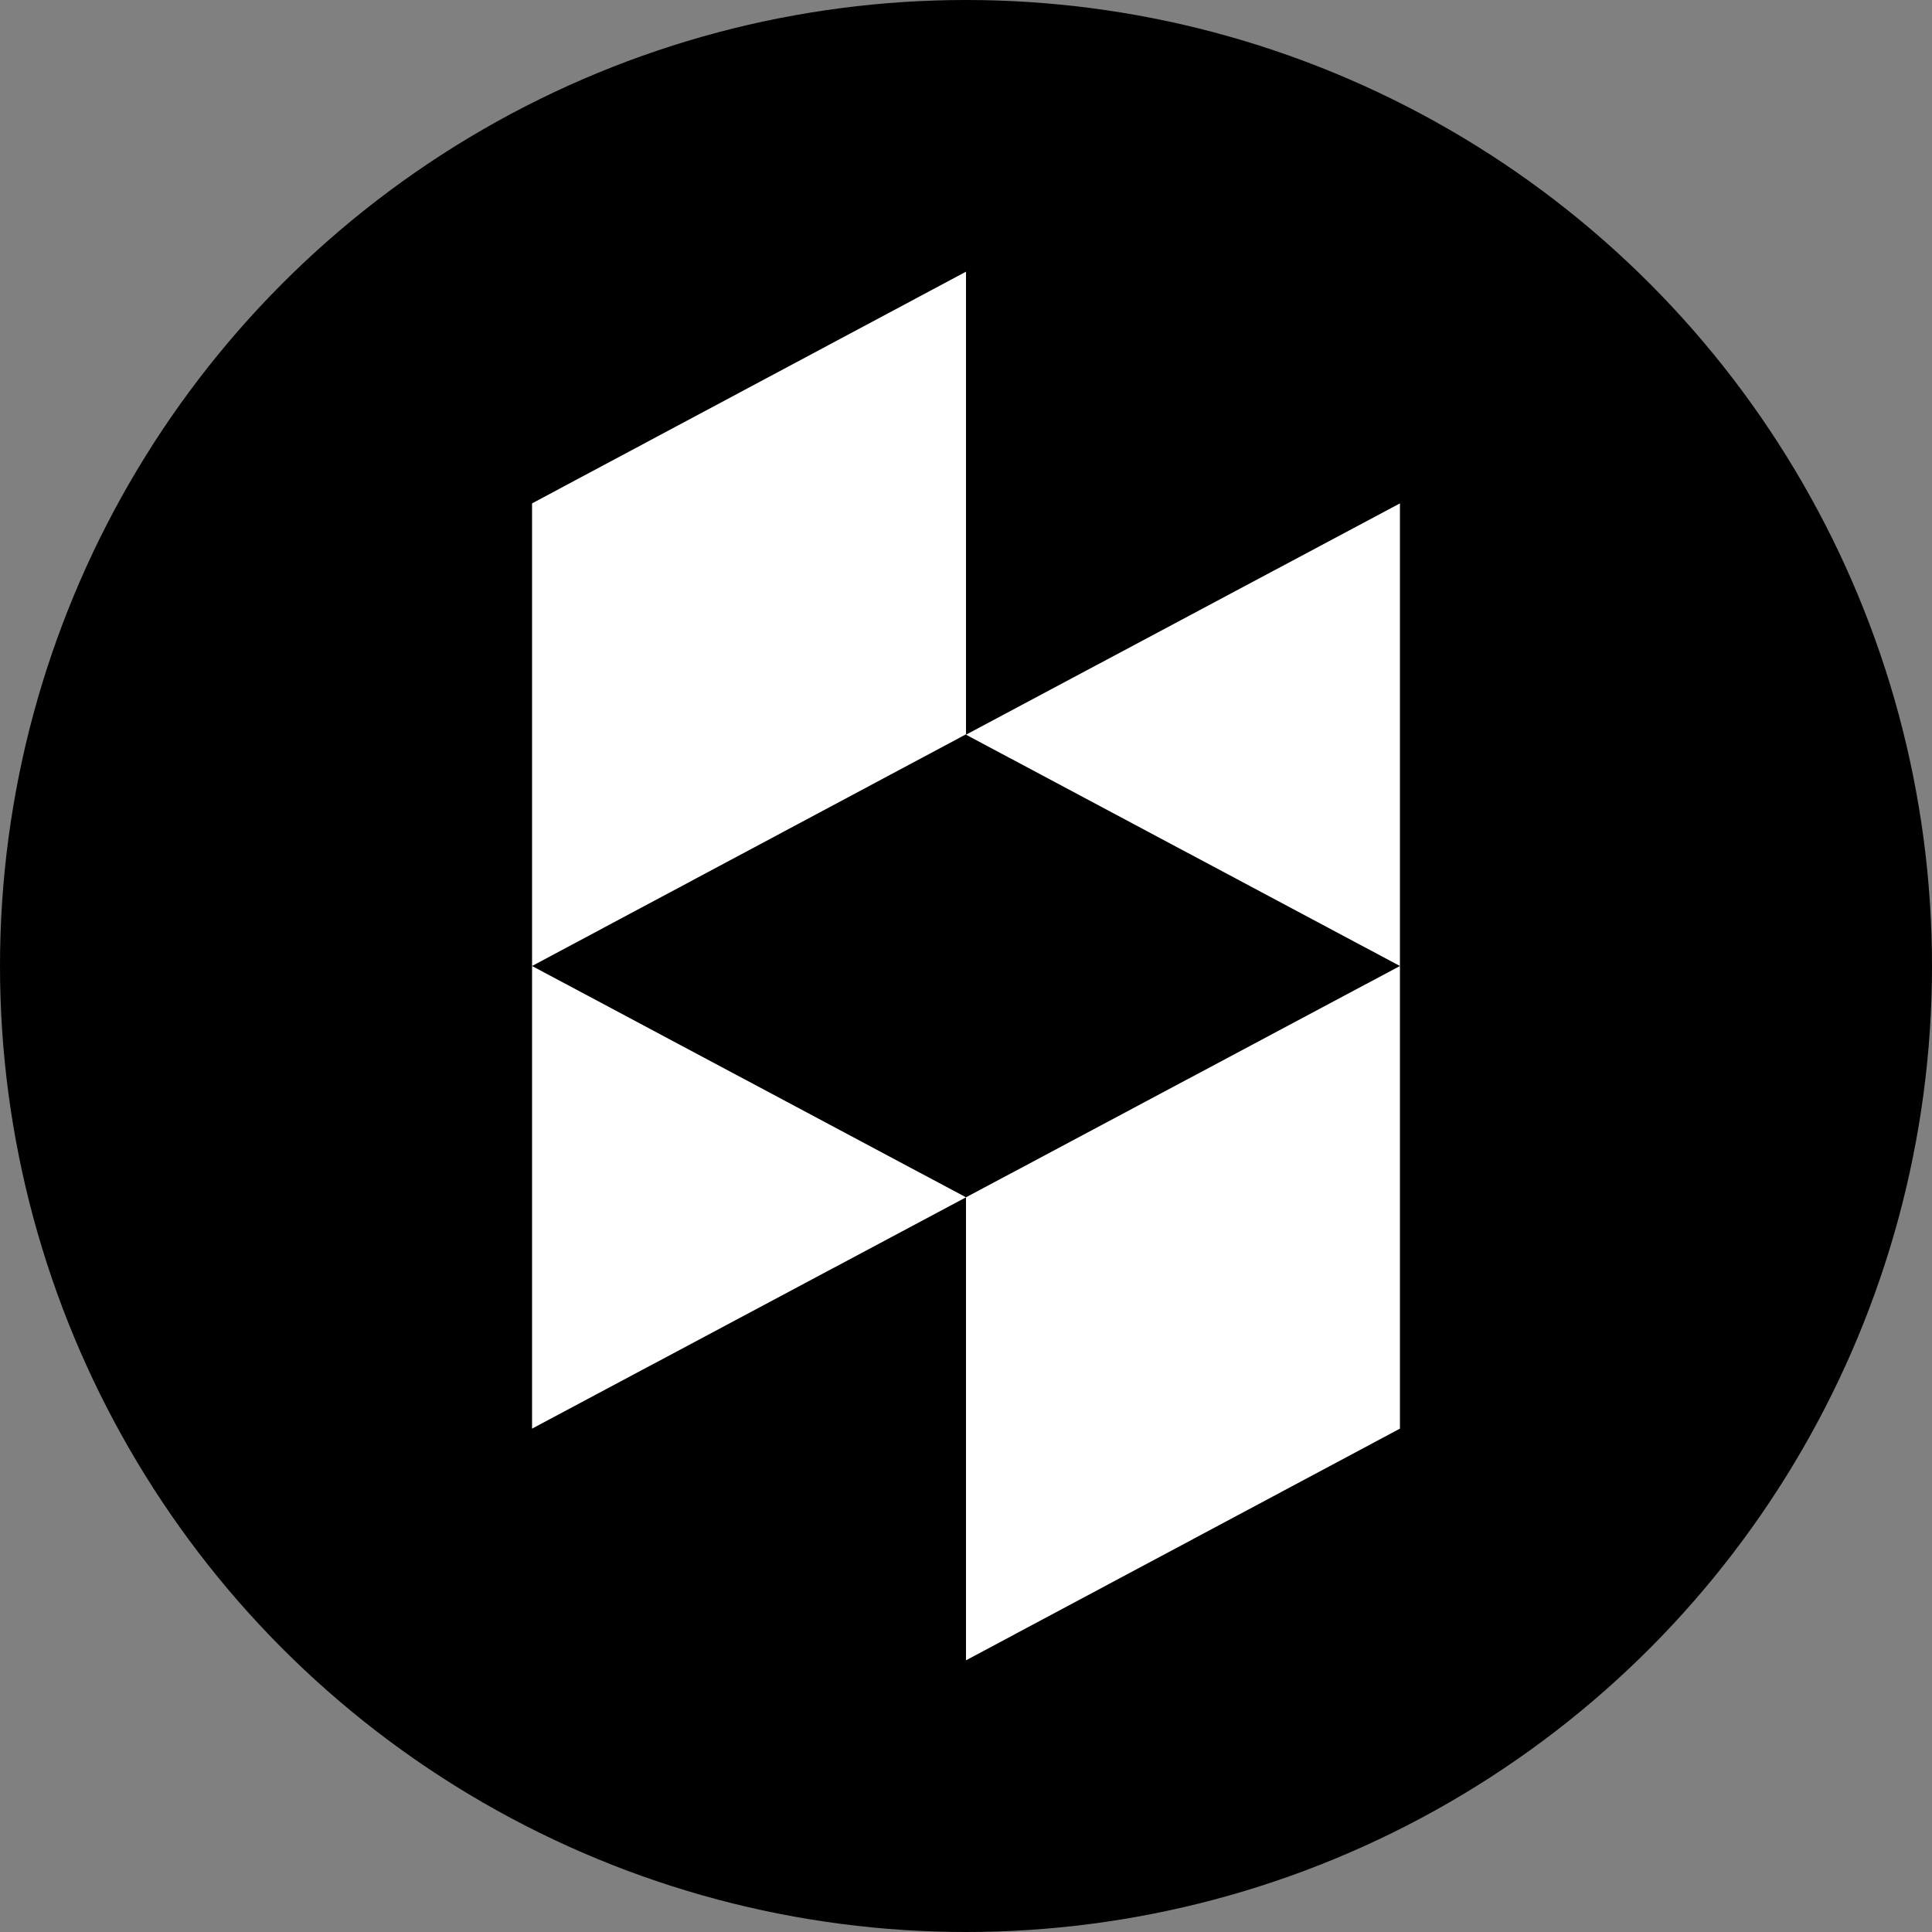
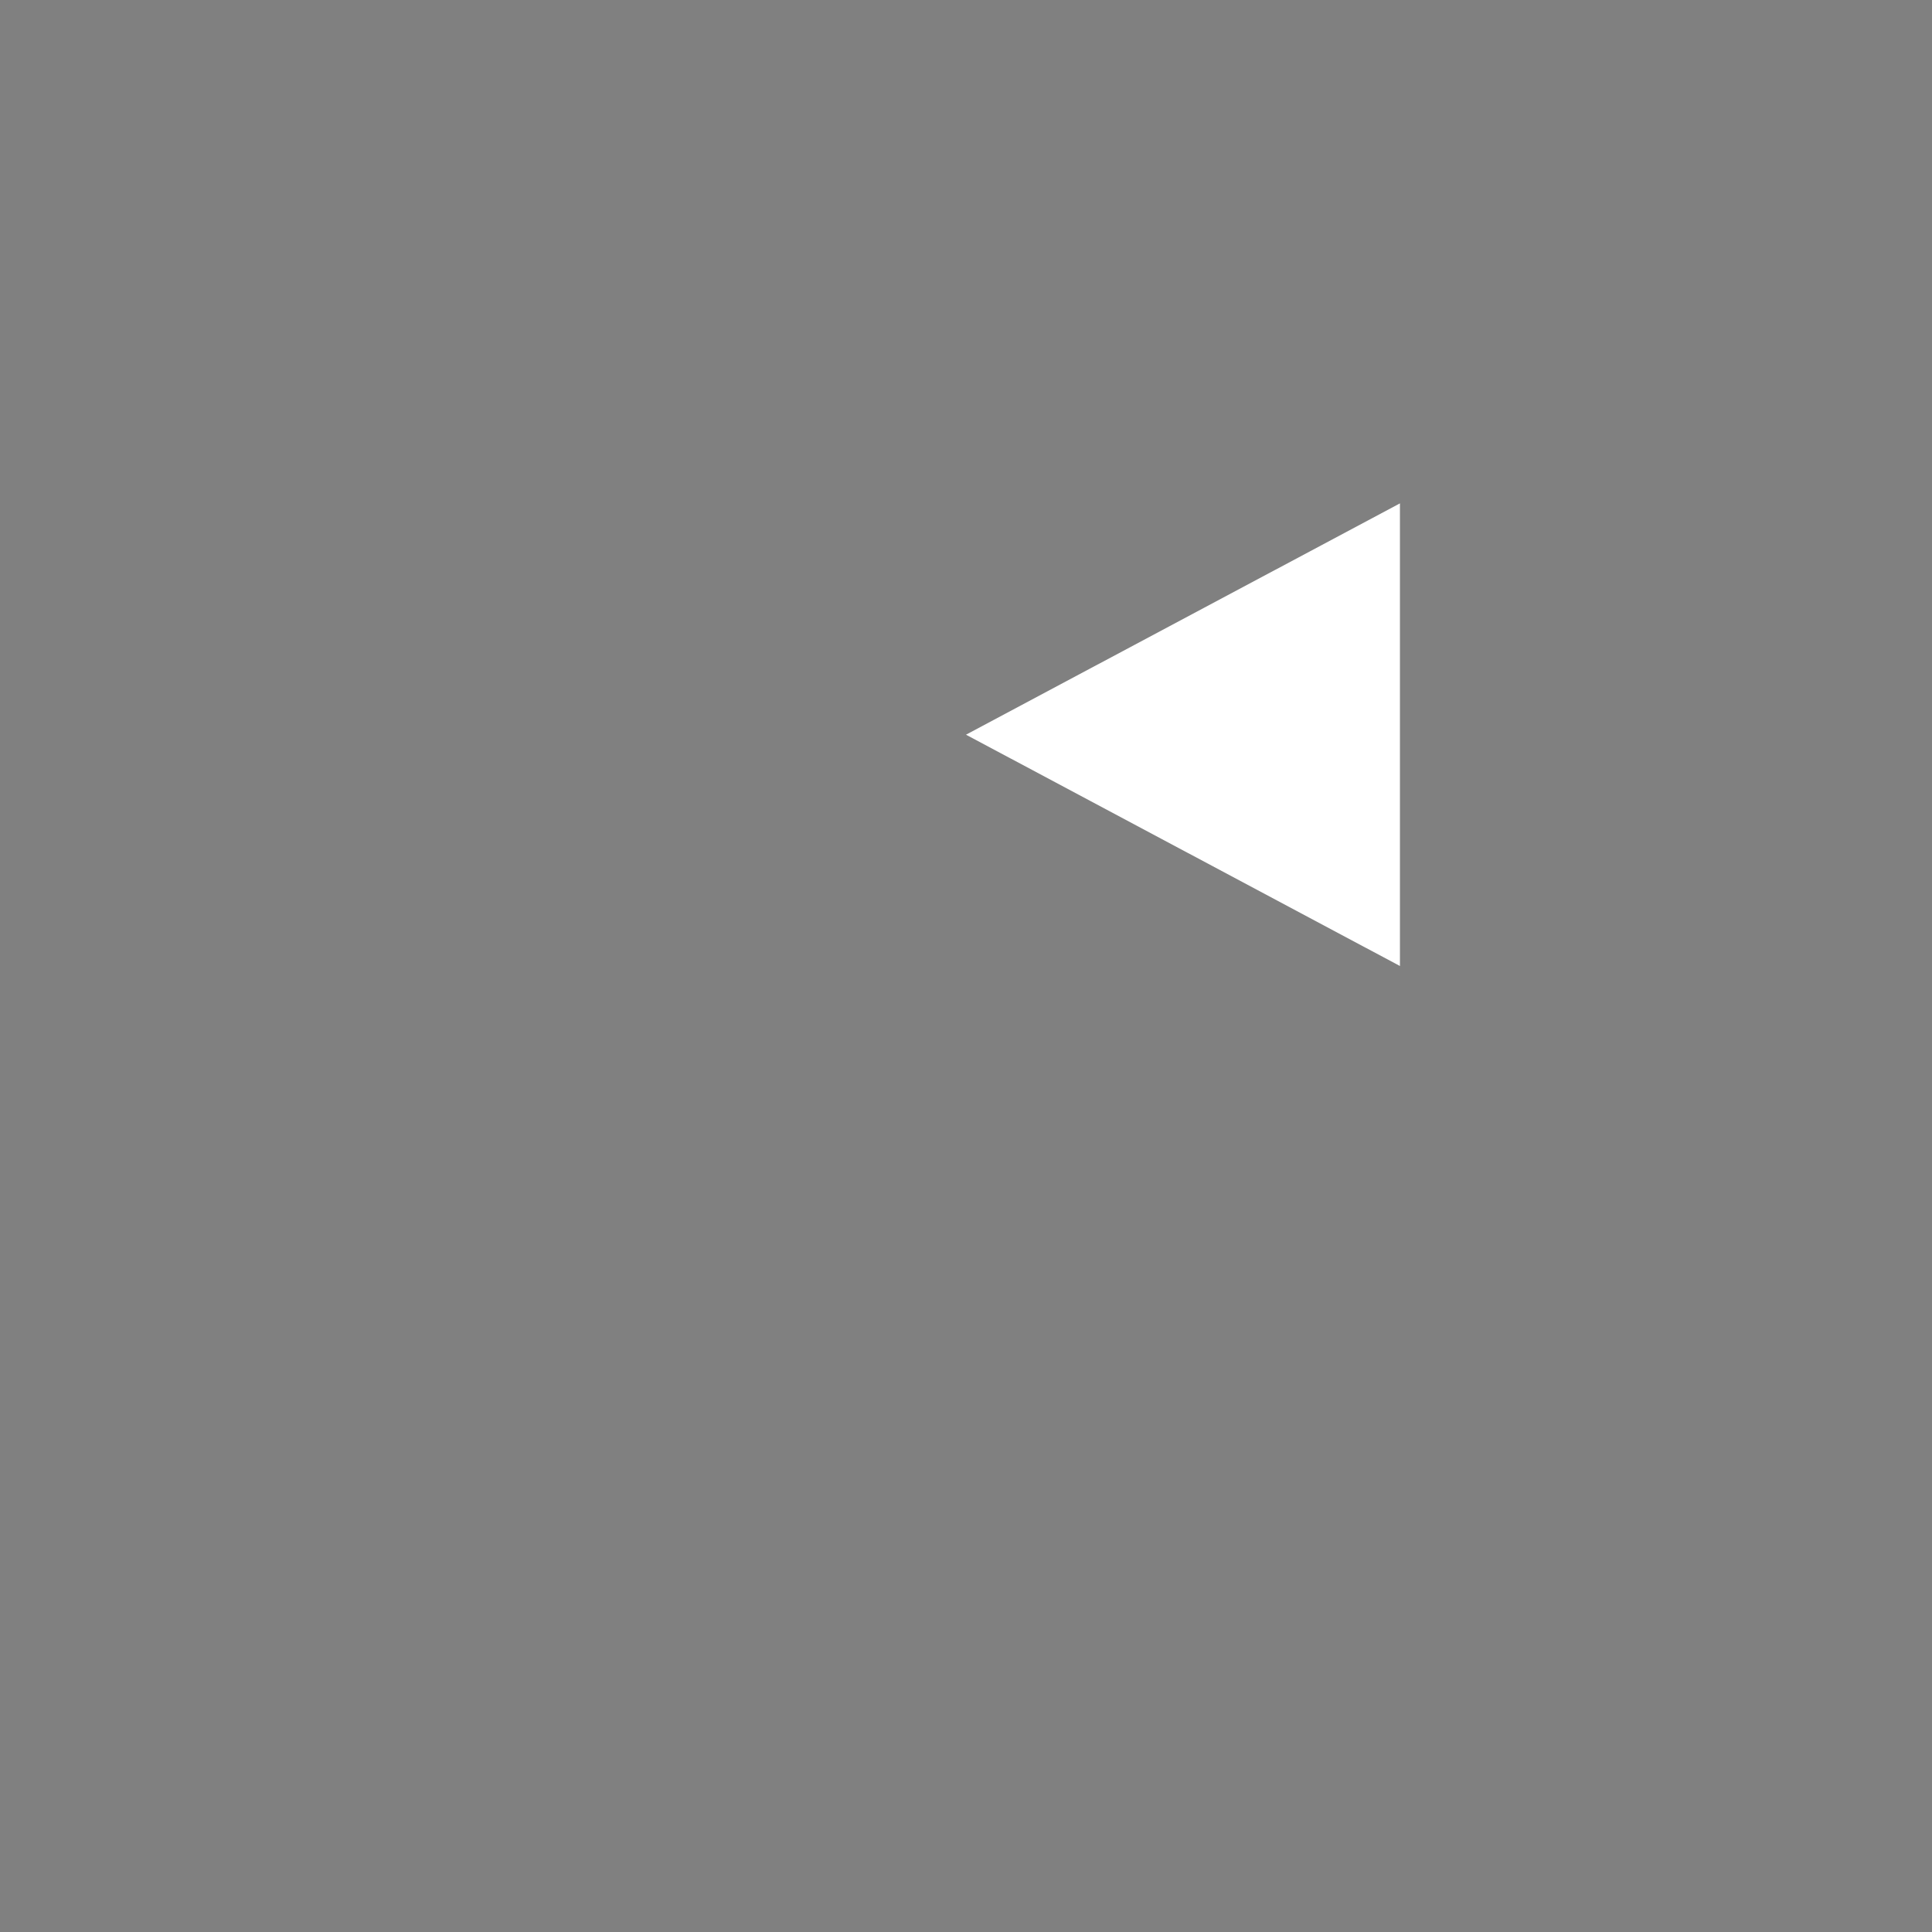
<svg xmlns="http://www.w3.org/2000/svg" version="1.1" id="houzz" x="0px" y="0px" viewBox="130 -184 512 512" style="enable-background:new 130 -184 512 512;" xml:space="preserve">
  <rect x="130" y="-184" width="512" height="512" fill="#808080" stroke="none" />
  <style type="text/css">
	.st0{display:none;}
	.st1{display:inline;fill:#3DA1AA;}
	.st2{fill:#FFFFFF;}
</style>
  <g id="mad_blue" class="st0">
-     <circle class="st1" cx="386" cy="72" r="256" />
-   </g>
+     </g>
  <g id="black">
-     <circle cx="386" cy="72" r="256" />
-   </g>
+     </g>
  <g id="logo">
-     <polygon class="st2" points="386,133.3 386,256 501,194.6 501,72  " />
-     <polygon class="st2" points="386,-112 271,-50.6 271,72 271,194.6 386,133.3 271,72 386,10.6  " />
    <polygon class="st2" points="386,10.7 501,72 501,-50.6  " />
  </g>
</svg>